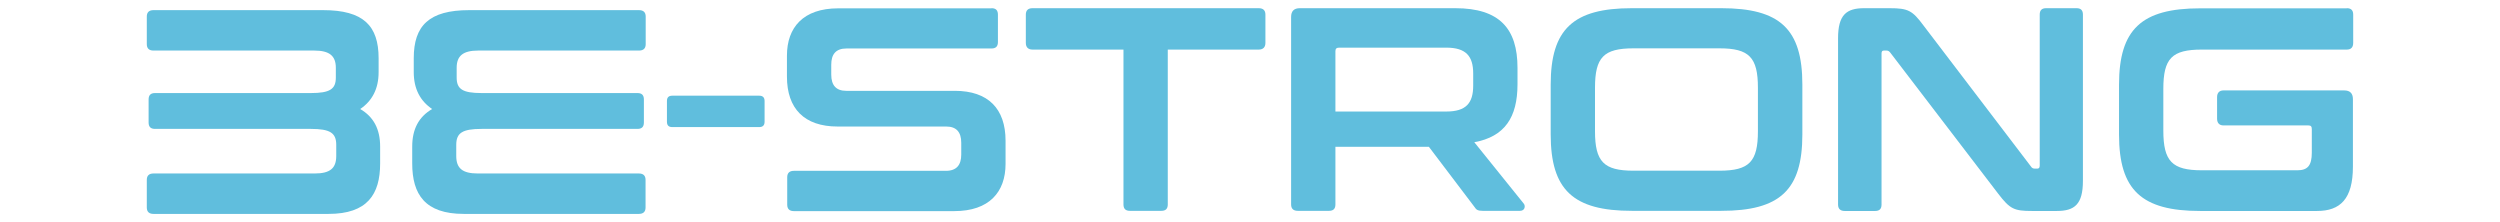
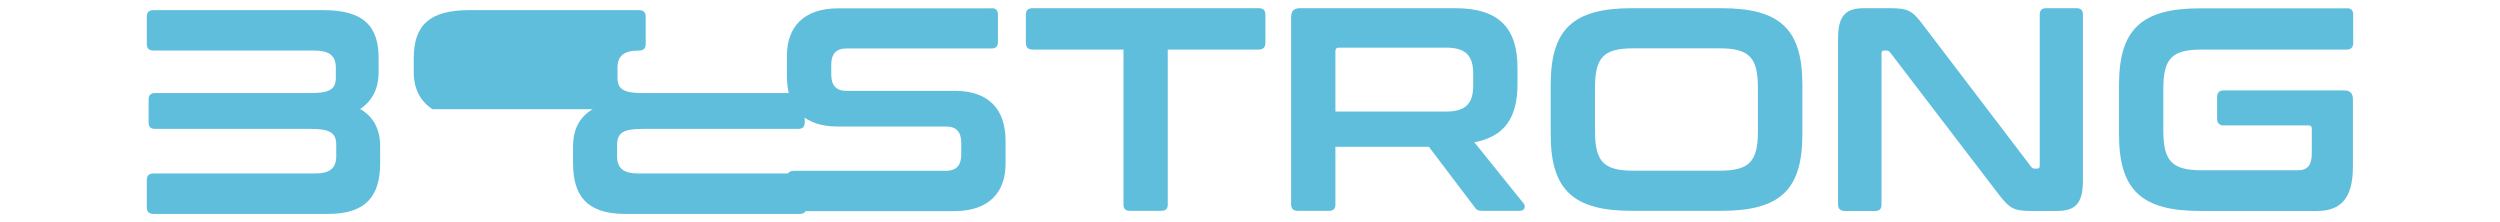
<svg xmlns="http://www.w3.org/2000/svg" width="180" height="16" viewBox="0 0 180 16">
  <path d="m25.92,7.86c.88-.59,1.34-1.47,1.34-2.66v-1.01c0-2.33-1.09-3.46-3.99-3.46h-12.22c-.31,0-.48.15-.48.46v1.99c0,.31.17.46.48.46h11.58c1.09,0,1.55.38,1.55,1.24v.71c0,.82-.42,1.11-1.8,1.11h-11.22c-.31,0-.46.15-.46.46v1.66c0,.31.15.46.46.46h11.22c1.39,0,1.83.29,1.83,1.15v.8c0,.88-.44,1.26-1.55,1.26h-11.61c-.31,0-.48.15-.48.46v1.99c0,.31.17.46.48.46h12.61c2.79,0,3.71-1.41,3.71-3.63v-1.22c0-1.24-.46-2.14-1.45-2.71v.02Z" style="fill:#60bedd;" />
-   <path d="m31.13,7.86c-.88-.59-1.34-1.47-1.34-2.66v-1.01c0-2.33,1.09-3.46,3.99-3.46h12.23c.31,0,.48.15.48.46v1.99c0,.31-.17.46-.48.46h-11.58c-1.09,0-1.55.38-1.55,1.24v.71c0,.82.42,1.11,1.8,1.11h11.22c.31,0,.46.15.46.46v1.66c0,.31-.15.46-.46.46h-11.22c-1.39,0-1.83.29-1.83,1.15v.8c0,.88.44,1.26,1.55,1.26h11.6c.31,0,.48.15.48.46v1.99c0,.31-.17.46-.48.46h-12.61c-2.79,0-3.71-1.41-3.71-3.63v-1.22c0-1.24.46-2.14,1.45-2.71v.02Z" style="fill:#60bedd;" />
-   <path d="m54.67,6.89c.25,0,.38.13.38.38v1.5c0,.25-.13.38-.38.38h-6.27c-.25,0-.38-.12-.38-.38v-1.5c0-.25.12-.38.38-.38h6.27Z" style="fill:#60bedd;" />
+   <path d="m31.13,7.86c-.88-.59-1.34-1.47-1.34-2.66v-1.01c0-2.33,1.09-3.46,3.99-3.46h12.23c.31,0,.48.15.48.46v1.99c0,.31-.17.46-.48.46c-1.09,0-1.55.38-1.55,1.24v.71c0,.82.42,1.11,1.8,1.11h11.22c.31,0,.46.15.46.46v1.66c0,.31-.15.46-.46.46h-11.22c-1.39,0-1.83.29-1.83,1.15v.8c0,.88.44,1.26,1.55,1.26h11.6c.31,0,.48.15.48.46v1.99c0,.31-.17.46-.48.46h-12.61c-2.79,0-3.71-1.41-3.71-3.63v-1.22c0-1.24.46-2.14,1.45-2.71v.02Z" style="fill:#60bedd;" />
  <path d="m71.39.59c.31,0,.46.15.46.46v1.98c0,.31-.15.46-.46.46h-10.44c-.79,0-1.1.44-1.1,1.17v.71c0,.77.35,1.17,1.08,1.17h7.82c2.4,0,3.65,1.29,3.65,3.59v1.67c0,2.02-1.17,3.4-3.69,3.4h-11.55c-.31,0-.48-.15-.48-.46v-1.98c0-.31.17-.46.48-.46h10.94c.79,0,1.11-.44,1.11-1.17v-.85c0-.77-.35-1.17-1.08-1.17h-7.82c-2.4,0-3.65-1.29-3.65-3.59v-1.52c0-2.02,1.17-3.4,3.69-3.4h11.05-.01Z" style="fill:#60bedd;" />
  <path d="m90.63.59c.31,0,.48.15.48.46v2.04c0,.31-.17.48-.48.48h-6.55v11.15c0,.31-.15.46-.46.46h-2.27c-.31,0-.46-.15-.46-.46V3.57h-6.55c-.31,0-.48-.17-.48-.48V1.05c0-.31.17-.46.48-.46h16.29Z" style="fill:#60bedd;" />
  <path d="m104.78.59c3.19,0,4.48,1.48,4.48,4.29v1.19c0,2.38-.92,3.77-3.11,4.17l3.56,4.42c.13.15.1.52-.27.52h-2.69c-.35,0-.46-.08-.58-.27l-3.29-4.34h-6.73v4.15c0,.31-.15.46-.46.46h-2.25c-.31,0-.48-.15-.48-.46V1.22c0-.42.21-.63.63-.63h11.19Zm-8.63,7.44h7.98c1.42,0,1.94-.6,1.94-1.86v-.88c0-1.25-.52-1.86-1.94-1.86h-7.71c-.19,0-.27.08-.27.25v4.34h0Z" style="fill:#60bedd;" />
  <path d="m123.93.59c4.23,0,5.84,1.5,5.84,5.5v3.59c0,4-1.61,5.5-5.84,5.5h-6.44c-4.21,0-5.84-1.5-5.84-5.5v-3.59c0-4,1.63-5.5,5.84-5.5h6.44Zm-9.09,8.86c0,2.19.63,2.84,2.77,2.84h6.19c2.15,0,2.77-.65,2.77-2.84v-3.13c0-2.19-.63-2.84-2.77-2.84h-6.19c-2.15,0-2.77.65-2.77,2.84v3.13Z" style="fill:#60bedd;" />
  <path d="m136.06.59c1.33,0,1.63.17,2.42,1.23l7.75,10.17c.06.1.15.15.27.15h.19c.1,0,.17-.06.17-.21V1.05c0-.31.15-.46.46-.46h2.19c.31,0,.46.15.46.46v11.97c0,1.69-.6,2.17-1.88,2.17h-1.79c-1.27,0-1.58-.13-2.42-1.23l-7.78-10.17c-.08-.1-.15-.15-.27-.15h-.19c-.12,0-.17.06-.17.21v10.88c0,.31-.15.46-.46.46h-2.19c-.31,0-.48-.15-.48-.46V2.76c0-1.69.6-2.17,1.88-2.17h1.84Z" style="fill:#60bedd;" />
  <path d="m168.97.59c.31,0,.46.15.46.46v2.04c0,.31-.15.48-.46.48h-10.44c-2.15,0-2.77.63-2.77,2.83v3c0,2.21.63,2.86,2.77,2.86h6.88c.73,0,1.04-.33,1.04-1.27v-1.69c0-.19-.06-.27-.25-.27h-6.11c-.29,0-.46-.17-.46-.48v-1.56c0-.31.17-.48.46-.48h8.69c.42,0,.63.21.63.63v4.86c0,2.33-.92,3.19-2.58,3.19h-8.42c-4.21,0-5.84-1.5-5.84-5.5v-3.59c0-4,1.63-5.5,5.84-5.5h10.57-.01Z" style="fill:#60bedd;" />
</svg>